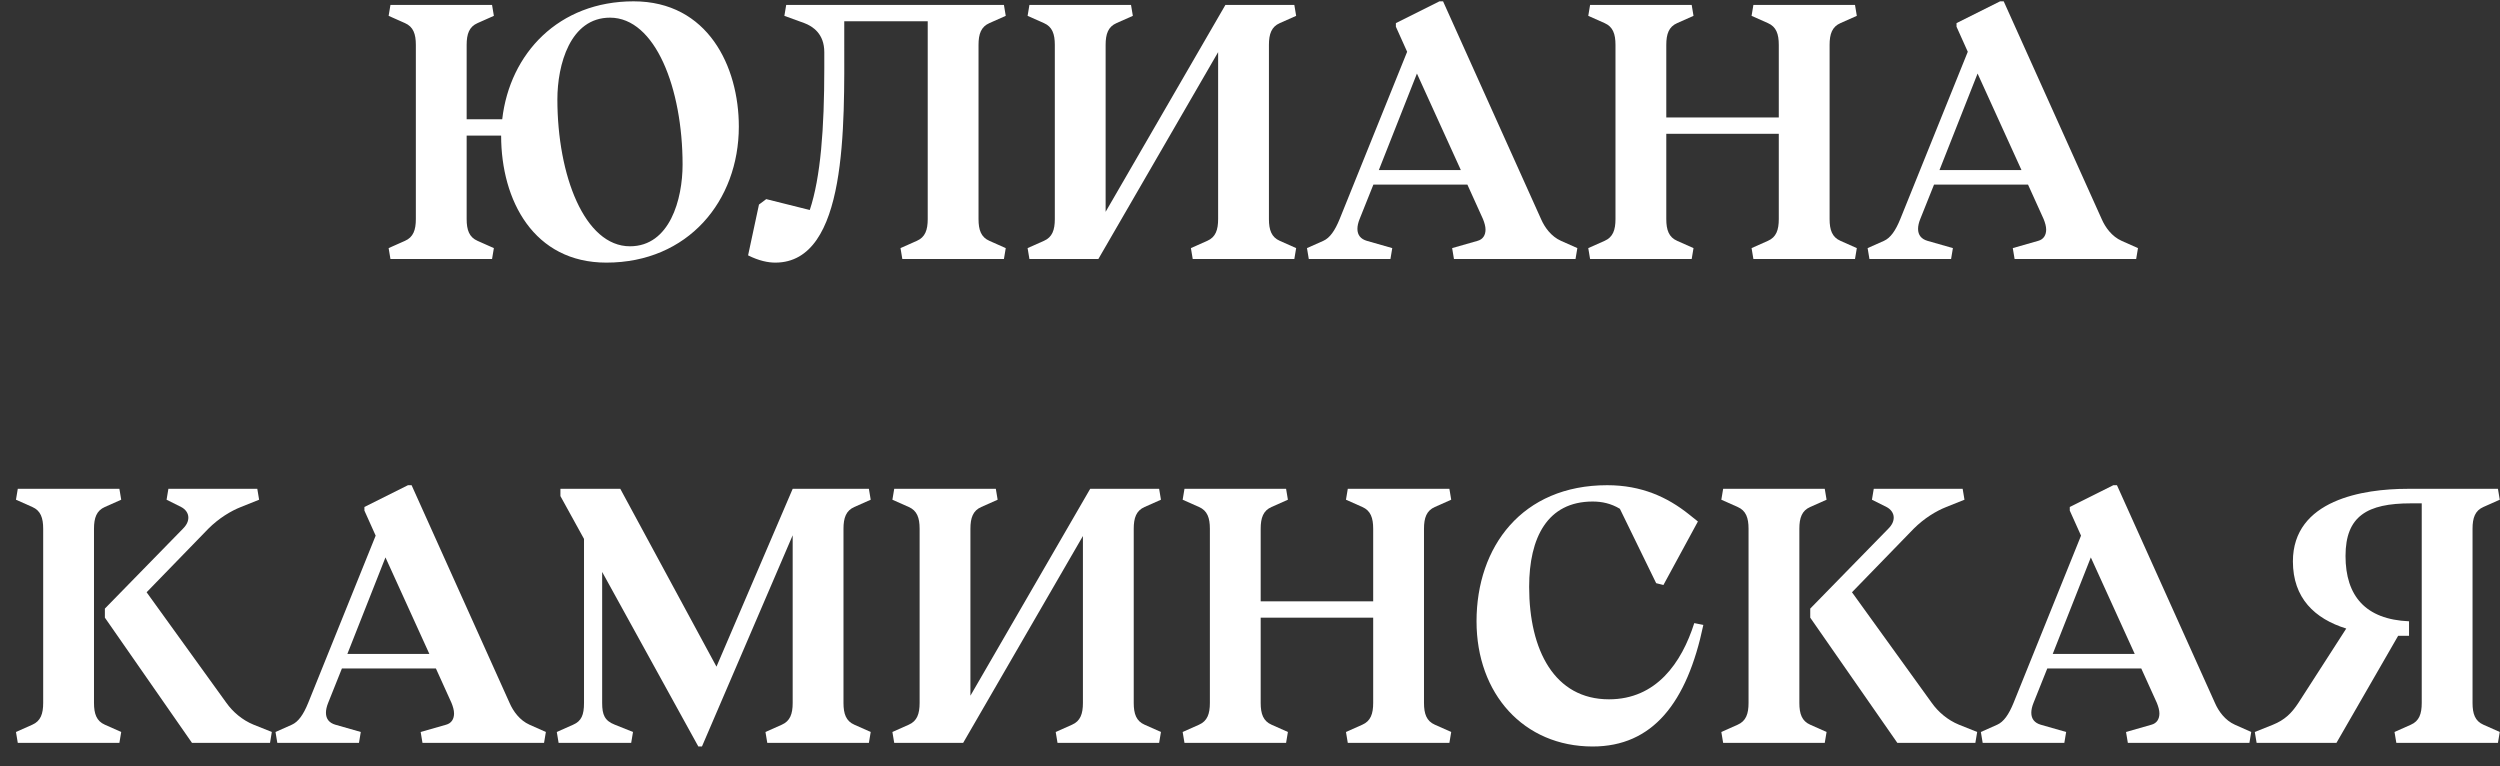
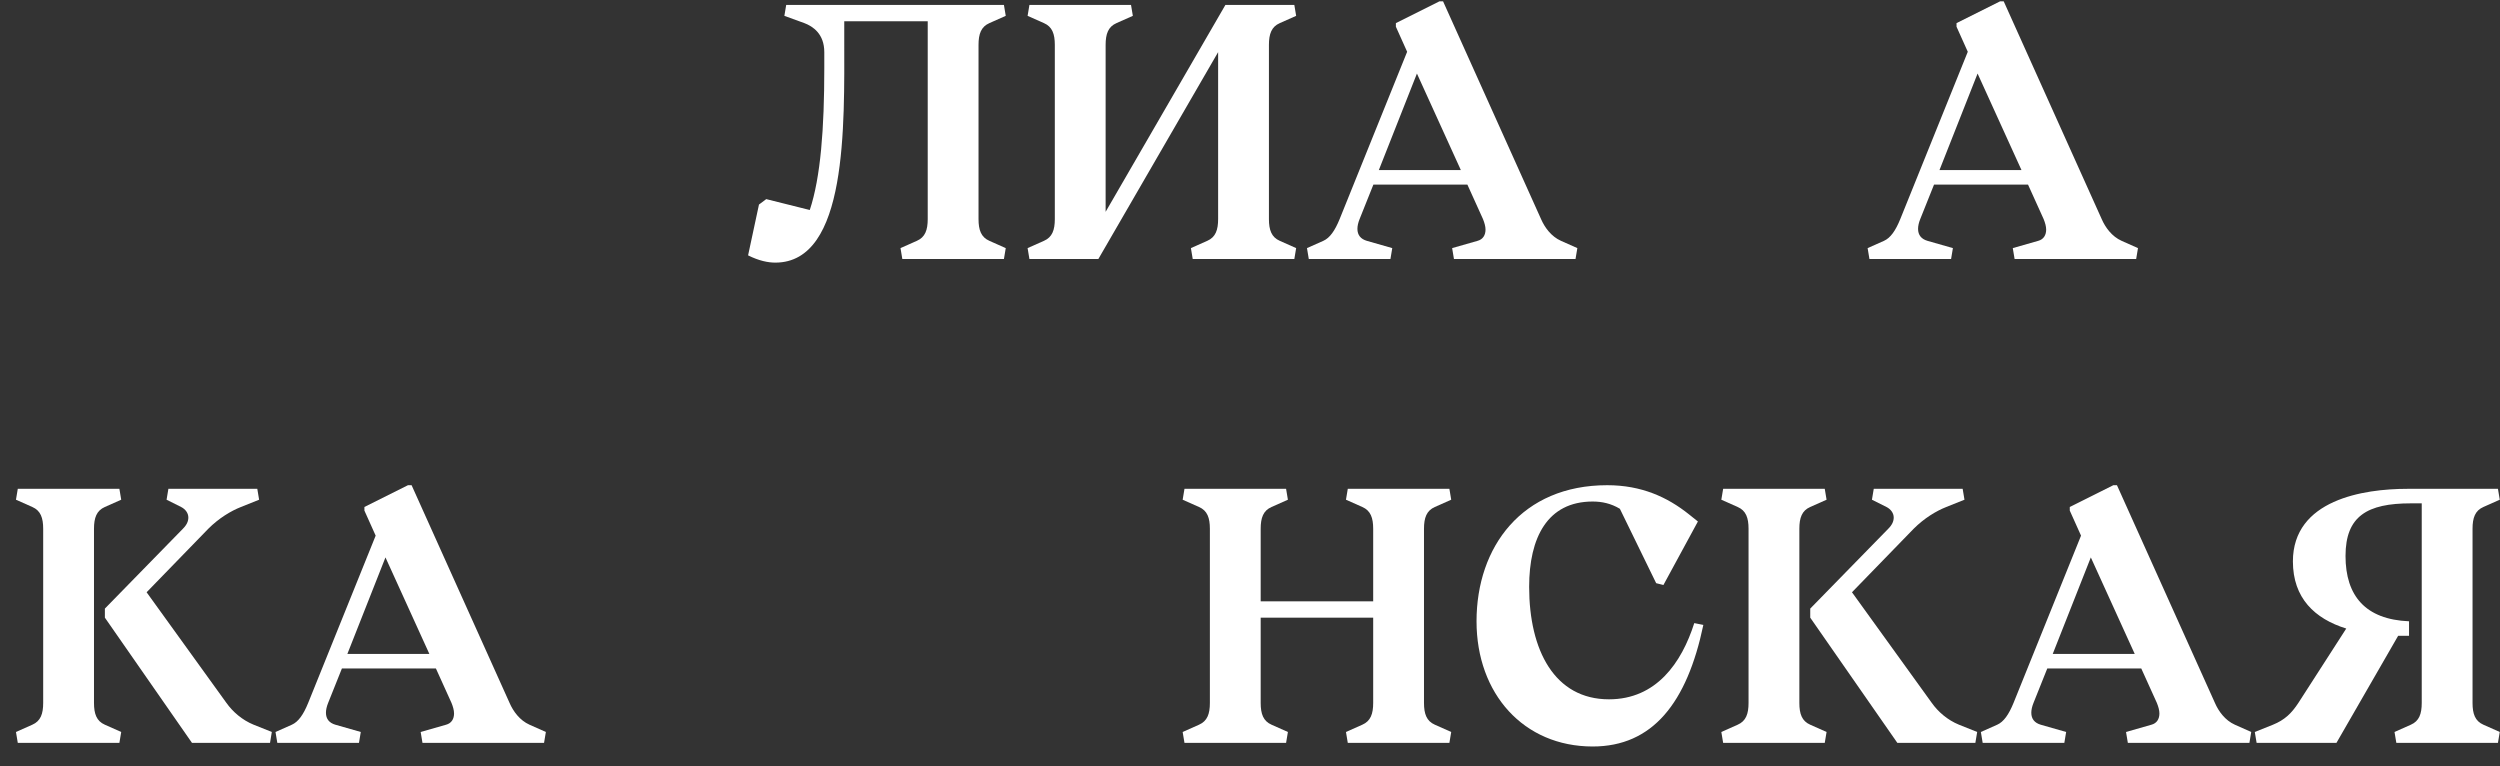
<svg xmlns="http://www.w3.org/2000/svg" width="124" height="38" viewBox="0 0 124 38" fill="none">
  <rect x="0" y="0" width="124" height="38" fill="#333333" stroke="none" />
-   <path d="M31.246 12.216C28.996 12.216 27.646 8.706 27.646 4.926C27.646 3.216 28.276 0.876 30.256 0.876C32.506 0.876 33.856 4.386 33.856 8.166C33.856 9.876 33.226 12.216 31.246 12.216ZM19.366 12.846H24.406L24.496 12.306L23.686 11.946C23.272 11.766 23.146 11.406 23.146 10.866V6.726H24.856C24.856 9.948 26.476 13.026 30.076 13.026C34.126 13.026 36.646 9.966 36.646 6.276C36.646 3.306 35.116 0.066 31.426 0.066C27.718 0.066 25.288 2.64 24.91 5.916H23.146V2.226C23.146 1.686 23.272 1.326 23.686 1.146L24.496 0.786L24.406 0.246H19.366L19.276 0.786L20.086 1.146C20.5 1.326 20.626 1.686 20.626 2.226V10.866C20.626 11.406 20.5 11.766 20.086 11.946L19.276 12.306L19.366 12.846Z" fill="white" />
  <path d="M49.795 0.246H38.995L38.905 0.786L39.895 1.146C40.327 1.308 40.885 1.686 40.885 2.586V3.396C40.885 6.366 40.705 8.796 40.165 10.416L38.005 9.876L37.645 10.146L37.105 12.666C37.645 12.936 38.095 13.026 38.455 13.026C42.055 13.026 41.875 6.186 41.875 1.956V1.056H46.015V10.866C46.015 11.406 45.889 11.766 45.475 11.946L44.665 12.306L44.755 12.846H49.795L49.885 12.306L49.075 11.946C48.661 11.766 48.535 11.406 48.535 10.866V2.226C48.535 1.686 48.661 1.326 49.075 1.146L49.885 0.786L49.795 0.246Z" fill="white" />
  <path d="M59.159 12.846H64.199L64.289 12.306L63.479 11.946C63.065 11.766 62.939 11.406 62.939 10.866V2.226C62.939 1.686 63.065 1.326 63.479 1.146L64.289 0.786L64.199 0.246H60.779L54.839 10.506V2.226C54.839 1.686 54.965 1.326 55.379 1.146L56.189 0.786L56.099 0.246H51.059L50.969 0.786L51.779 1.146C52.193 1.326 52.319 1.686 52.319 2.226V10.866C52.319 11.406 52.193 11.766 51.779 11.946L50.969 12.306L51.059 12.846H54.479L60.419 2.586V10.866C60.419 11.406 60.293 11.766 59.879 11.946L59.069 12.306L59.159 12.846Z" fill="white" />
  <path d="M64.916 12.846H68.966L69.056 12.306L67.796 11.946C67.49 11.856 67.328 11.658 67.328 11.352C67.328 11.208 67.364 11.046 67.436 10.866L68.12 9.156H72.782L73.556 10.866C73.628 11.046 73.682 11.226 73.682 11.388C73.682 11.658 73.556 11.874 73.286 11.946L72.026 12.306L72.116 12.846H78.146L78.236 12.306L77.426 11.946C76.94 11.73 76.616 11.28 76.436 10.866L71.576 0.066H71.396L69.236 1.146V1.326L69.794 2.568L66.446 10.866C66.212 11.442 65.96 11.802 65.636 11.946L64.826 12.306L64.916 12.846ZM68.39 8.436L70.28 3.648L72.458 8.436H68.39Z" fill="white" />
-   <path d="M78.868 12.846H83.908L83.998 12.306L83.188 11.946C82.774 11.766 82.648 11.406 82.648 10.866V6.636H88.228V10.866C88.228 11.406 88.102 11.766 87.688 11.946L86.878 12.306L86.968 12.846H92.008L92.098 12.306L91.288 11.946C90.874 11.766 90.748 11.406 90.748 10.866V2.226C90.748 1.686 90.874 1.326 91.288 1.146L92.098 0.786L92.008 0.246H86.968L86.878 0.786L87.688 1.146C88.102 1.326 88.228 1.686 88.228 2.226V5.826H82.648V2.226C82.648 1.686 82.774 1.326 83.188 1.146L83.998 0.786L83.908 0.246H78.868L78.778 0.786L79.588 1.146C80.002 1.326 80.128 1.686 80.128 2.226V10.866C80.128 11.406 80.002 11.766 79.588 11.946L78.778 12.306L78.868 12.846Z" fill="white" />
  <path d="M92.724 12.846H96.774L96.864 12.306L95.604 11.946C95.298 11.856 95.136 11.658 95.136 11.352C95.136 11.208 95.172 11.046 95.244 10.866L95.928 9.156H100.59L101.364 10.866C101.436 11.046 101.49 11.226 101.49 11.388C101.49 11.658 101.364 11.874 101.094 11.946L99.834 12.306L99.924 12.846H105.954L106.044 12.306L105.234 11.946C104.748 11.73 104.424 11.28 104.244 10.866L99.384 0.066H99.204L97.044 1.146V1.326L97.602 2.568L94.254 10.866C94.02 11.442 93.768 11.802 93.444 11.946L92.634 12.306L92.724 12.846ZM96.198 8.436L98.088 3.648L100.266 8.436H96.198Z" fill="white" />
  <path d="M0.882 36.846H5.922L6.012 36.306L5.202 35.946C4.788 35.766 4.662 35.406 4.662 34.866V26.226C4.662 25.686 4.788 25.326 5.202 25.146L6.012 24.786L5.922 24.246H0.882L0.792 24.786L1.602 25.146C2.016 25.326 2.142 25.686 2.142 26.226V34.866C2.142 35.406 2.016 35.766 1.602 35.946L0.792 36.306L0.882 36.846ZM13.393 36.846L13.482 36.306L12.582 35.946C12.007 35.712 11.539 35.298 11.232 34.866L7.272 29.376L10.332 26.226C10.854 25.704 11.448 25.344 11.953 25.146L12.852 24.786L12.762 24.246H8.352L8.262 24.786L8.982 25.146C9.198 25.254 9.342 25.452 9.342 25.668C9.342 25.848 9.27 26.028 9.072 26.226L5.202 30.186V30.636L9.522 36.846H13.393Z" fill="white" />
  <path d="M13.755 36.846H17.805L17.895 36.306L16.635 35.946C16.329 35.856 16.167 35.658 16.167 35.352C16.167 35.208 16.203 35.046 16.275 34.866L16.959 33.156H21.621L22.395 34.866C22.467 35.046 22.521 35.226 22.521 35.388C22.521 35.658 22.395 35.874 22.125 35.946L20.865 36.306L20.955 36.846H26.985L27.075 36.306L26.265 35.946C25.779 35.73 25.455 35.28 25.275 34.866L20.415 24.066H20.235L18.075 25.146V25.326L18.633 26.568L15.285 34.866C15.051 35.442 14.799 35.802 14.475 35.946L13.665 36.306L13.755 36.846ZM17.229 32.436L19.119 27.648L21.297 32.436H17.229Z" fill="white" />
-   <path d="M38.057 36.846H43.097L43.187 36.306L42.377 35.946C41.963 35.766 41.837 35.406 41.837 34.866V26.226C41.837 25.686 41.963 25.326 42.377 25.146L43.187 24.786L43.097 24.246H39.317L35.537 33.066L30.767 24.246H27.797V24.606L28.967 26.73V34.866C28.967 35.46 28.841 35.766 28.427 35.946L27.617 36.306L27.707 36.846H31.307L31.397 36.306L30.497 35.946C29.993 35.748 29.867 35.46 29.867 34.866V28.368L34.637 37.026H34.817L39.317 26.55V34.866C39.317 35.406 39.191 35.766 38.777 35.946L37.967 36.306L38.057 36.846Z" fill="white" />
-   <path d="M52.453 36.846H57.493L57.583 36.306L56.773 35.946C56.359 35.766 56.233 35.406 56.233 34.866V26.226C56.233 25.686 56.359 25.326 56.773 25.146L57.583 24.786L57.493 24.246H54.073L48.133 34.506V26.226C48.133 25.686 48.259 25.326 48.673 25.146L49.483 24.786L49.393 24.246H44.353L44.263 24.786L45.073 25.146C45.487 25.326 45.613 25.686 45.613 26.226V34.866C45.613 35.406 45.487 35.766 45.073 35.946L44.263 36.306L44.353 36.846H47.773L53.713 26.586V34.866C53.713 35.406 53.587 35.766 53.173 35.946L52.363 36.306L52.453 36.846Z" fill="white" />
  <path d="M58.75 36.846H63.79L63.88 36.306L63.07 35.946C62.656 35.766 62.53 35.406 62.53 34.866V30.636H68.11V34.866C68.11 35.406 67.984 35.766 67.57 35.946L66.76 36.306L66.85 36.846H71.89L71.98 36.306L71.17 35.946C70.756 35.766 70.63 35.406 70.63 34.866V26.226C70.63 25.686 70.756 25.326 71.17 25.146L71.98 24.786L71.89 24.246H66.85L66.76 24.786L67.57 25.146C67.984 25.326 68.11 25.686 68.11 26.226V29.826H62.53V26.226C62.53 25.686 62.656 25.326 63.07 25.146L63.88 24.786L63.79 24.246H58.75L58.66 24.786L59.47 25.146C59.884 25.326 60.01 25.686 60.01 26.226V34.866C60.01 35.406 59.884 35.766 59.47 35.946L58.66 36.306L58.75 36.846Z" fill="white" />
  <path d="M78.996 37.026C81.966 37.026 83.676 34.866 84.486 30.996L84.036 30.906C83.406 32.886 82.146 34.686 79.806 34.686C77.106 34.686 75.846 32.256 75.846 29.106C75.846 26.676 76.746 24.876 78.996 24.876C79.446 24.876 79.896 24.966 80.346 25.236L82.146 28.926L82.506 29.016L84.216 25.866L83.766 25.506C82.704 24.66 81.426 24.066 79.716 24.066C75.486 24.066 73.236 27.126 73.236 30.816C73.236 34.416 75.576 37.026 78.996 37.026Z" fill="white" />
  <path d="M85.468 36.846H90.508L90.598 36.306L89.788 35.946C89.374 35.766 89.248 35.406 89.248 34.866V26.226C89.248 25.686 89.374 25.326 89.788 25.146L90.598 24.786L90.508 24.246H85.468L85.378 24.786L86.188 25.146C86.602 25.326 86.728 25.686 86.728 26.226V34.866C86.728 35.406 86.602 35.766 86.188 35.946L85.378 36.306L85.468 36.846ZM97.978 36.846L98.068 36.306L97.168 35.946C96.592 35.712 96.124 35.298 95.818 34.866L91.858 29.376L94.918 26.226C95.44 25.704 96.034 25.344 96.538 25.146L97.438 24.786L97.348 24.246H92.938L92.848 24.786L93.568 25.146C93.784 25.254 93.928 25.452 93.928 25.668C93.928 25.848 93.856 26.028 93.658 26.226L89.788 30.186V30.636L94.108 36.846H97.978Z" fill="white" />
  <path d="M98.341 36.846H102.391L102.481 36.306L101.221 35.946C100.915 35.856 100.753 35.658 100.753 35.352C100.753 35.208 100.789 35.046 100.861 34.866L101.545 33.156H106.207L106.981 34.866C107.053 35.046 107.107 35.226 107.107 35.388C107.107 35.658 106.981 35.874 106.711 35.946L105.451 36.306L105.541 36.846H111.571L111.661 36.306L110.851 35.946C110.365 35.73 110.041 35.28 109.861 34.866L105.001 24.066H104.821L102.661 25.146V25.326L103.219 26.568L99.871 34.866C99.636 35.442 99.385 35.802 99.061 35.946L98.251 36.306L98.341 36.846ZM101.815 32.436L103.705 27.648L105.883 32.436H101.815Z" fill="white" />
  <path d="M123.898 24.246H119.398C117.238 24.246 113.728 24.786 113.728 27.846C113.728 29.664 114.808 30.69 116.374 31.176L113.998 34.866C113.656 35.388 113.314 35.712 112.738 35.946L111.838 36.306L111.928 36.846H115.888L118.948 31.536C119.128 31.536 119.308 31.536 119.488 31.536V30.816C117.328 30.726 116.338 29.556 116.338 27.576C116.338 25.596 117.418 24.966 119.578 24.966H120.118V34.866C120.118 35.406 119.992 35.766 119.578 35.946L118.768 36.306L118.858 36.846H123.898L123.988 36.306L123.178 35.946C122.764 35.766 122.638 35.406 122.638 34.866V26.226C122.638 25.686 122.764 25.326 123.178 25.146L123.988 24.786L123.898 24.246Z" fill="white" />
</svg>